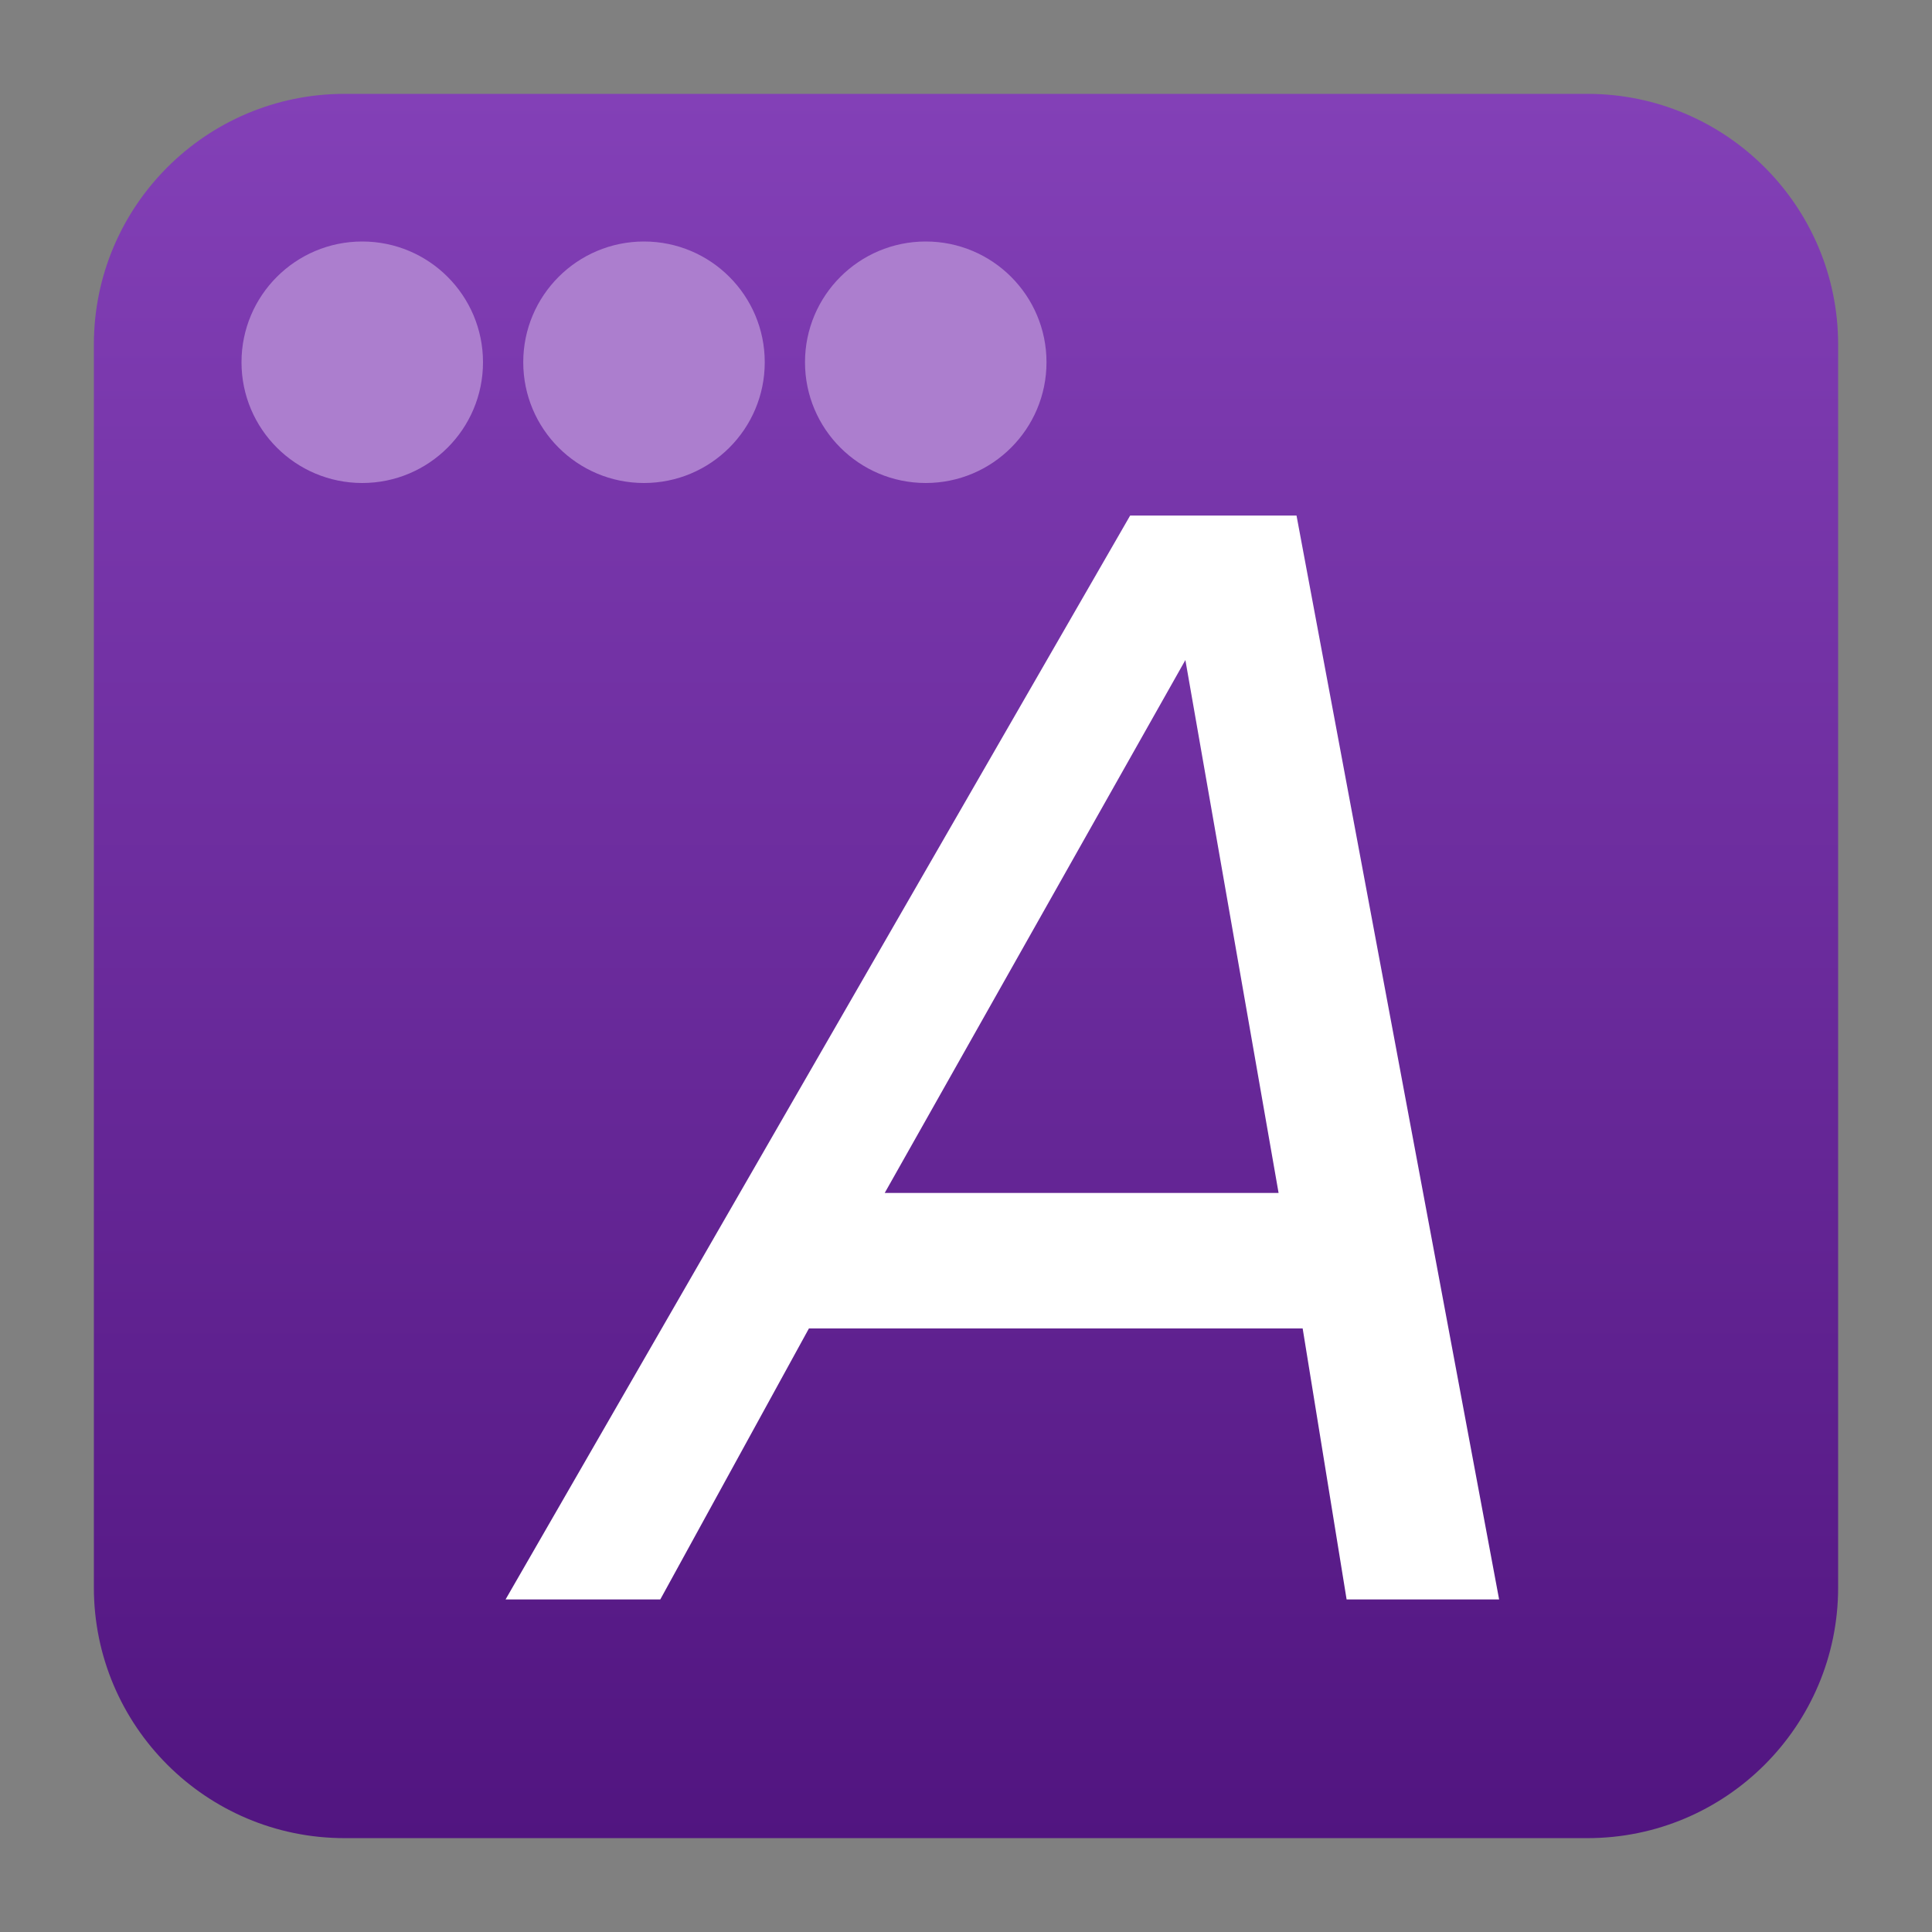
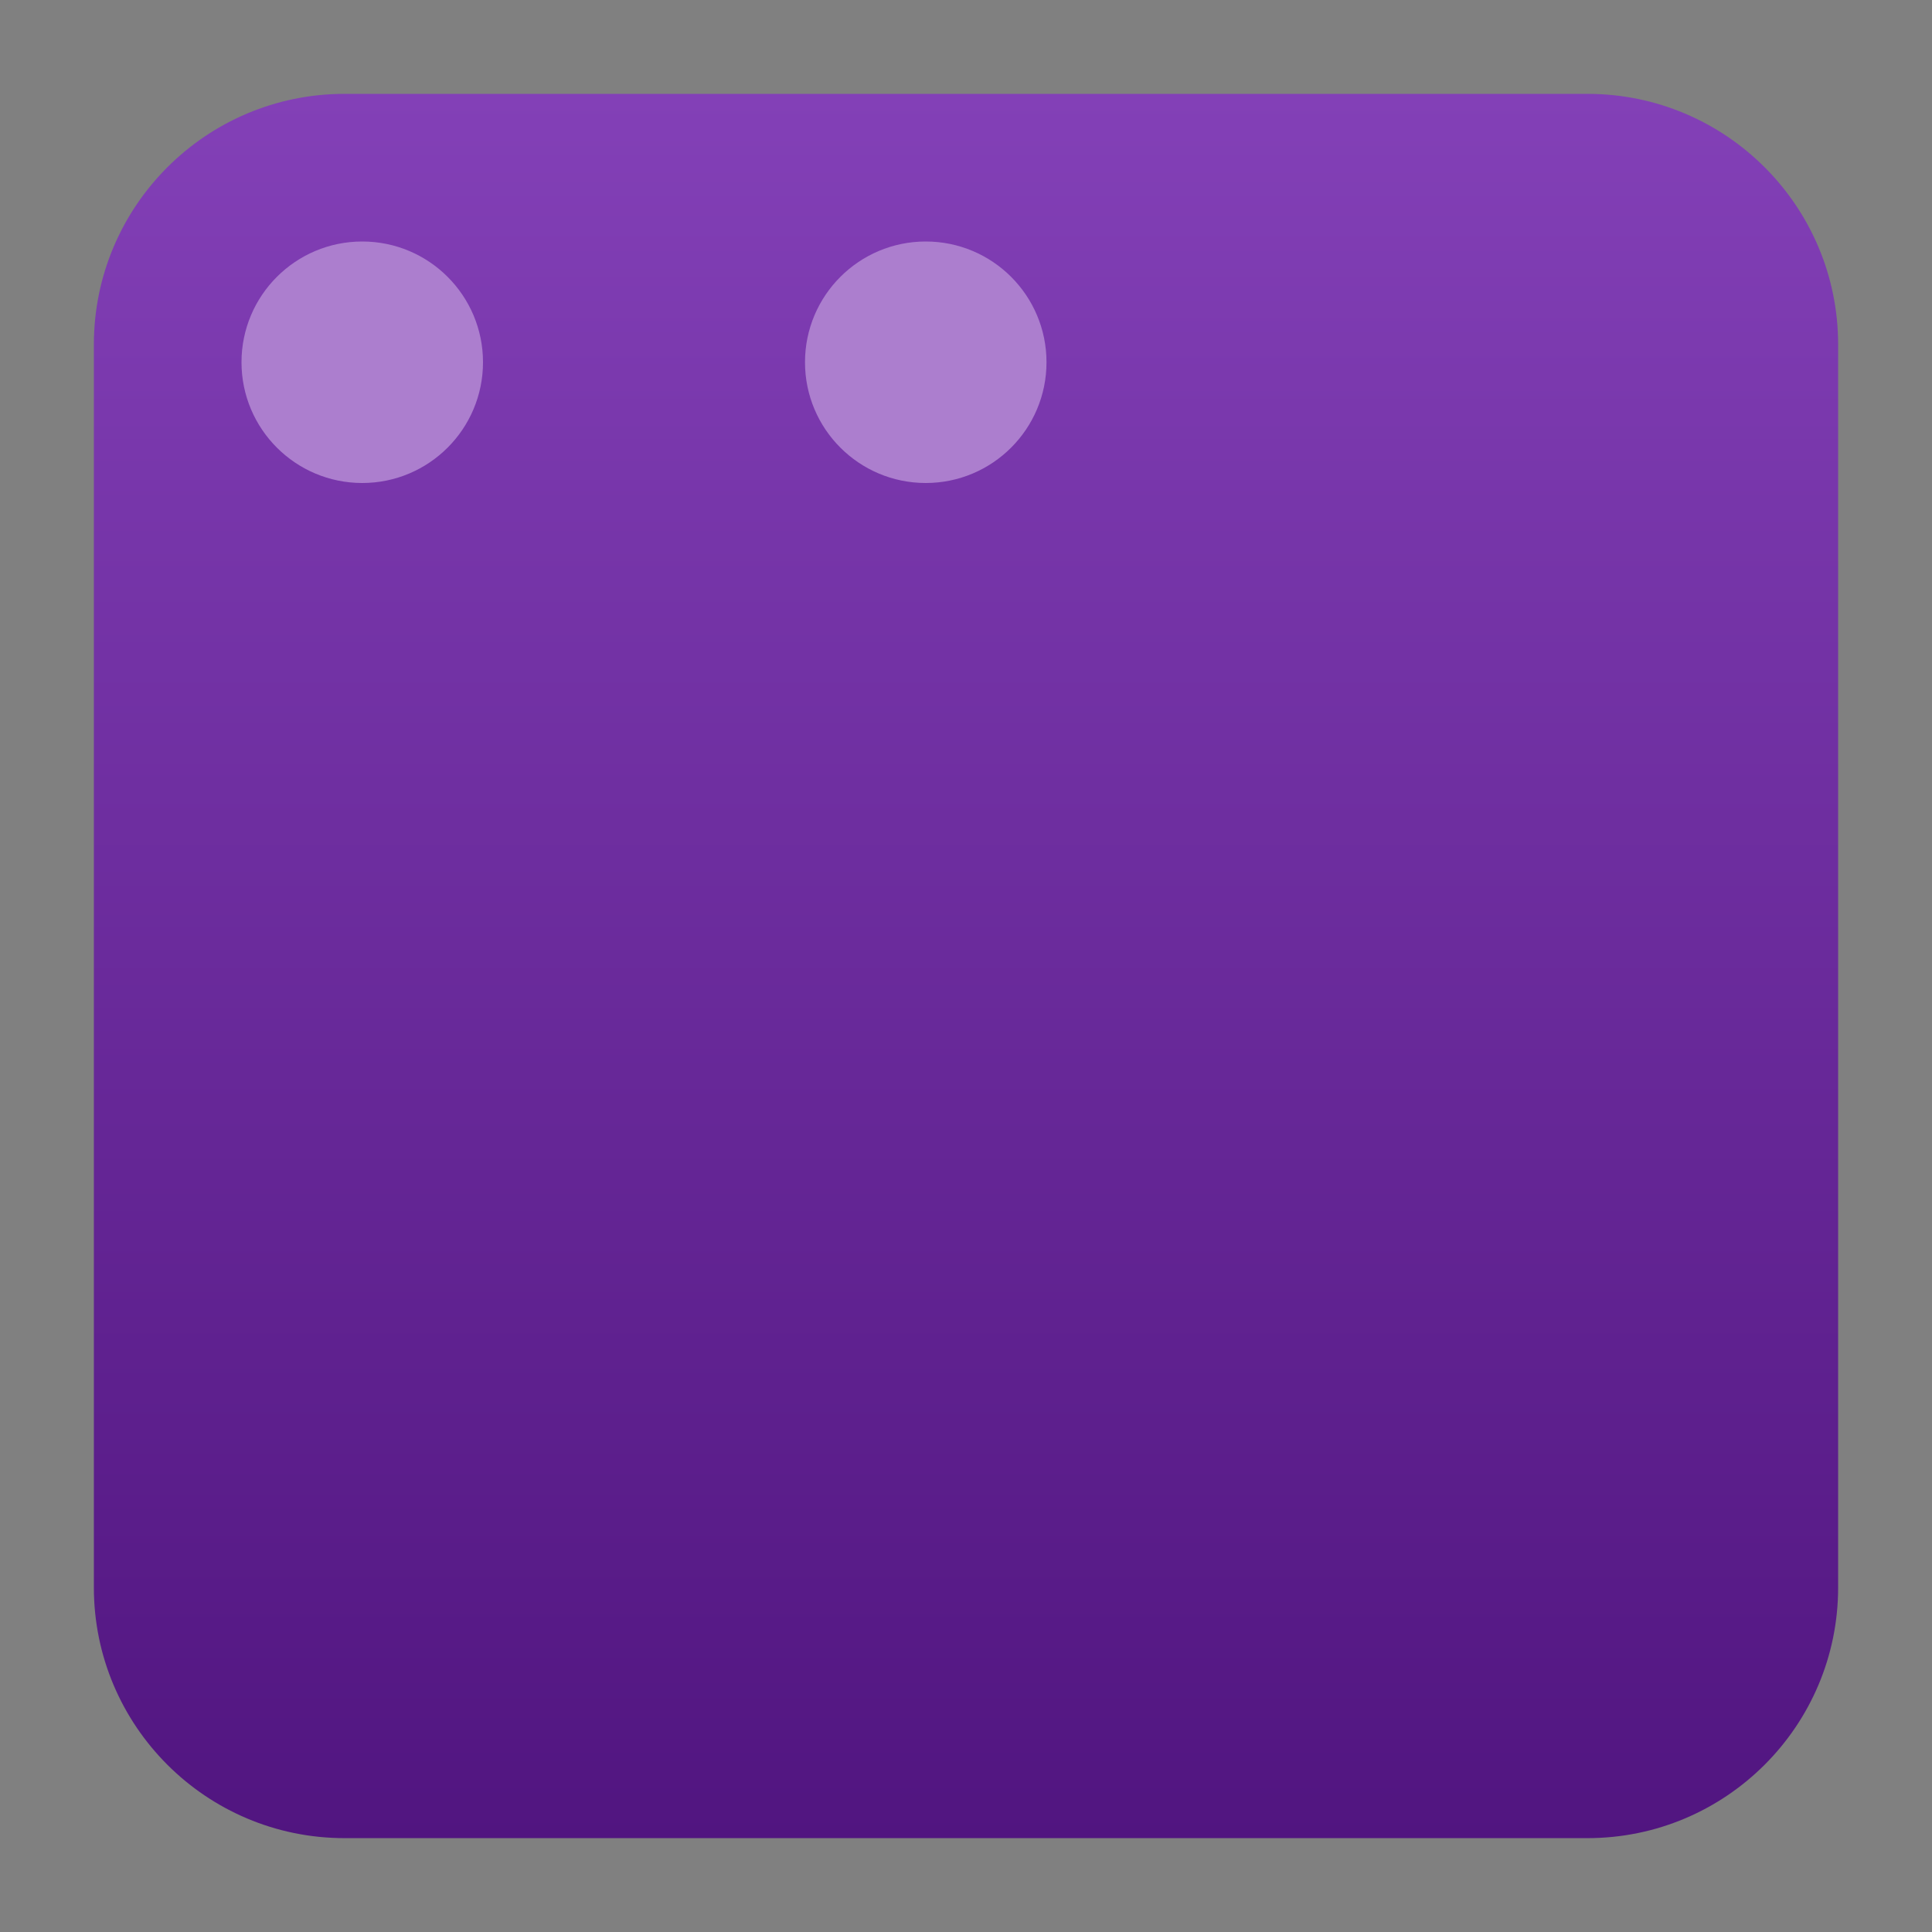
<svg xmlns="http://www.w3.org/2000/svg" clip-rule="evenodd" fill-rule="evenodd" stroke-linejoin="round" stroke-miterlimit="2" viewBox="0 0 48 48">
  <rect x="0" y="0" width="48" height="48" fill="#808080" stroke="none" />
  <linearGradient id="a" x2="1" gradientTransform="matrix(0 -43.176 43.176 0 24 45.618)" gradientUnits="userSpaceOnUse">
    <stop stop-color="#511580" offset="0" />
    <stop stop-color="#8340b7" offset="1" />
  </linearGradient>
  <path d="m45.668 8.56c0-3.438-2.79-6.228-6.228-6.228h-30.88c-3.438 0-6.228 2.79-6.228 6.228v30.88c0 3.438 2.79 6.228 6.228 6.228h30.88c3.438 0 6.228-2.79 6.228-6.228z" fill="url(#a)" />
-   <path transform="matrix(1.122 0 0 1.122 -2.025 -.655)" d="m26.83 12-13.83 24h3.426l3.291-6h10.933l.973 6h3.377l-4.486-24zm1.223 3.199 2.064 11.801h-8.722z" fill="#fff" fill-rule="nonzero" />
  <g fill="#ac7ece">
    <circle cx="9" cy="9" r="3" />
-     <circle cx="16" cy="9" r="3" />
    <circle cx="23" cy="9" r="3" />
  </g>
</svg>